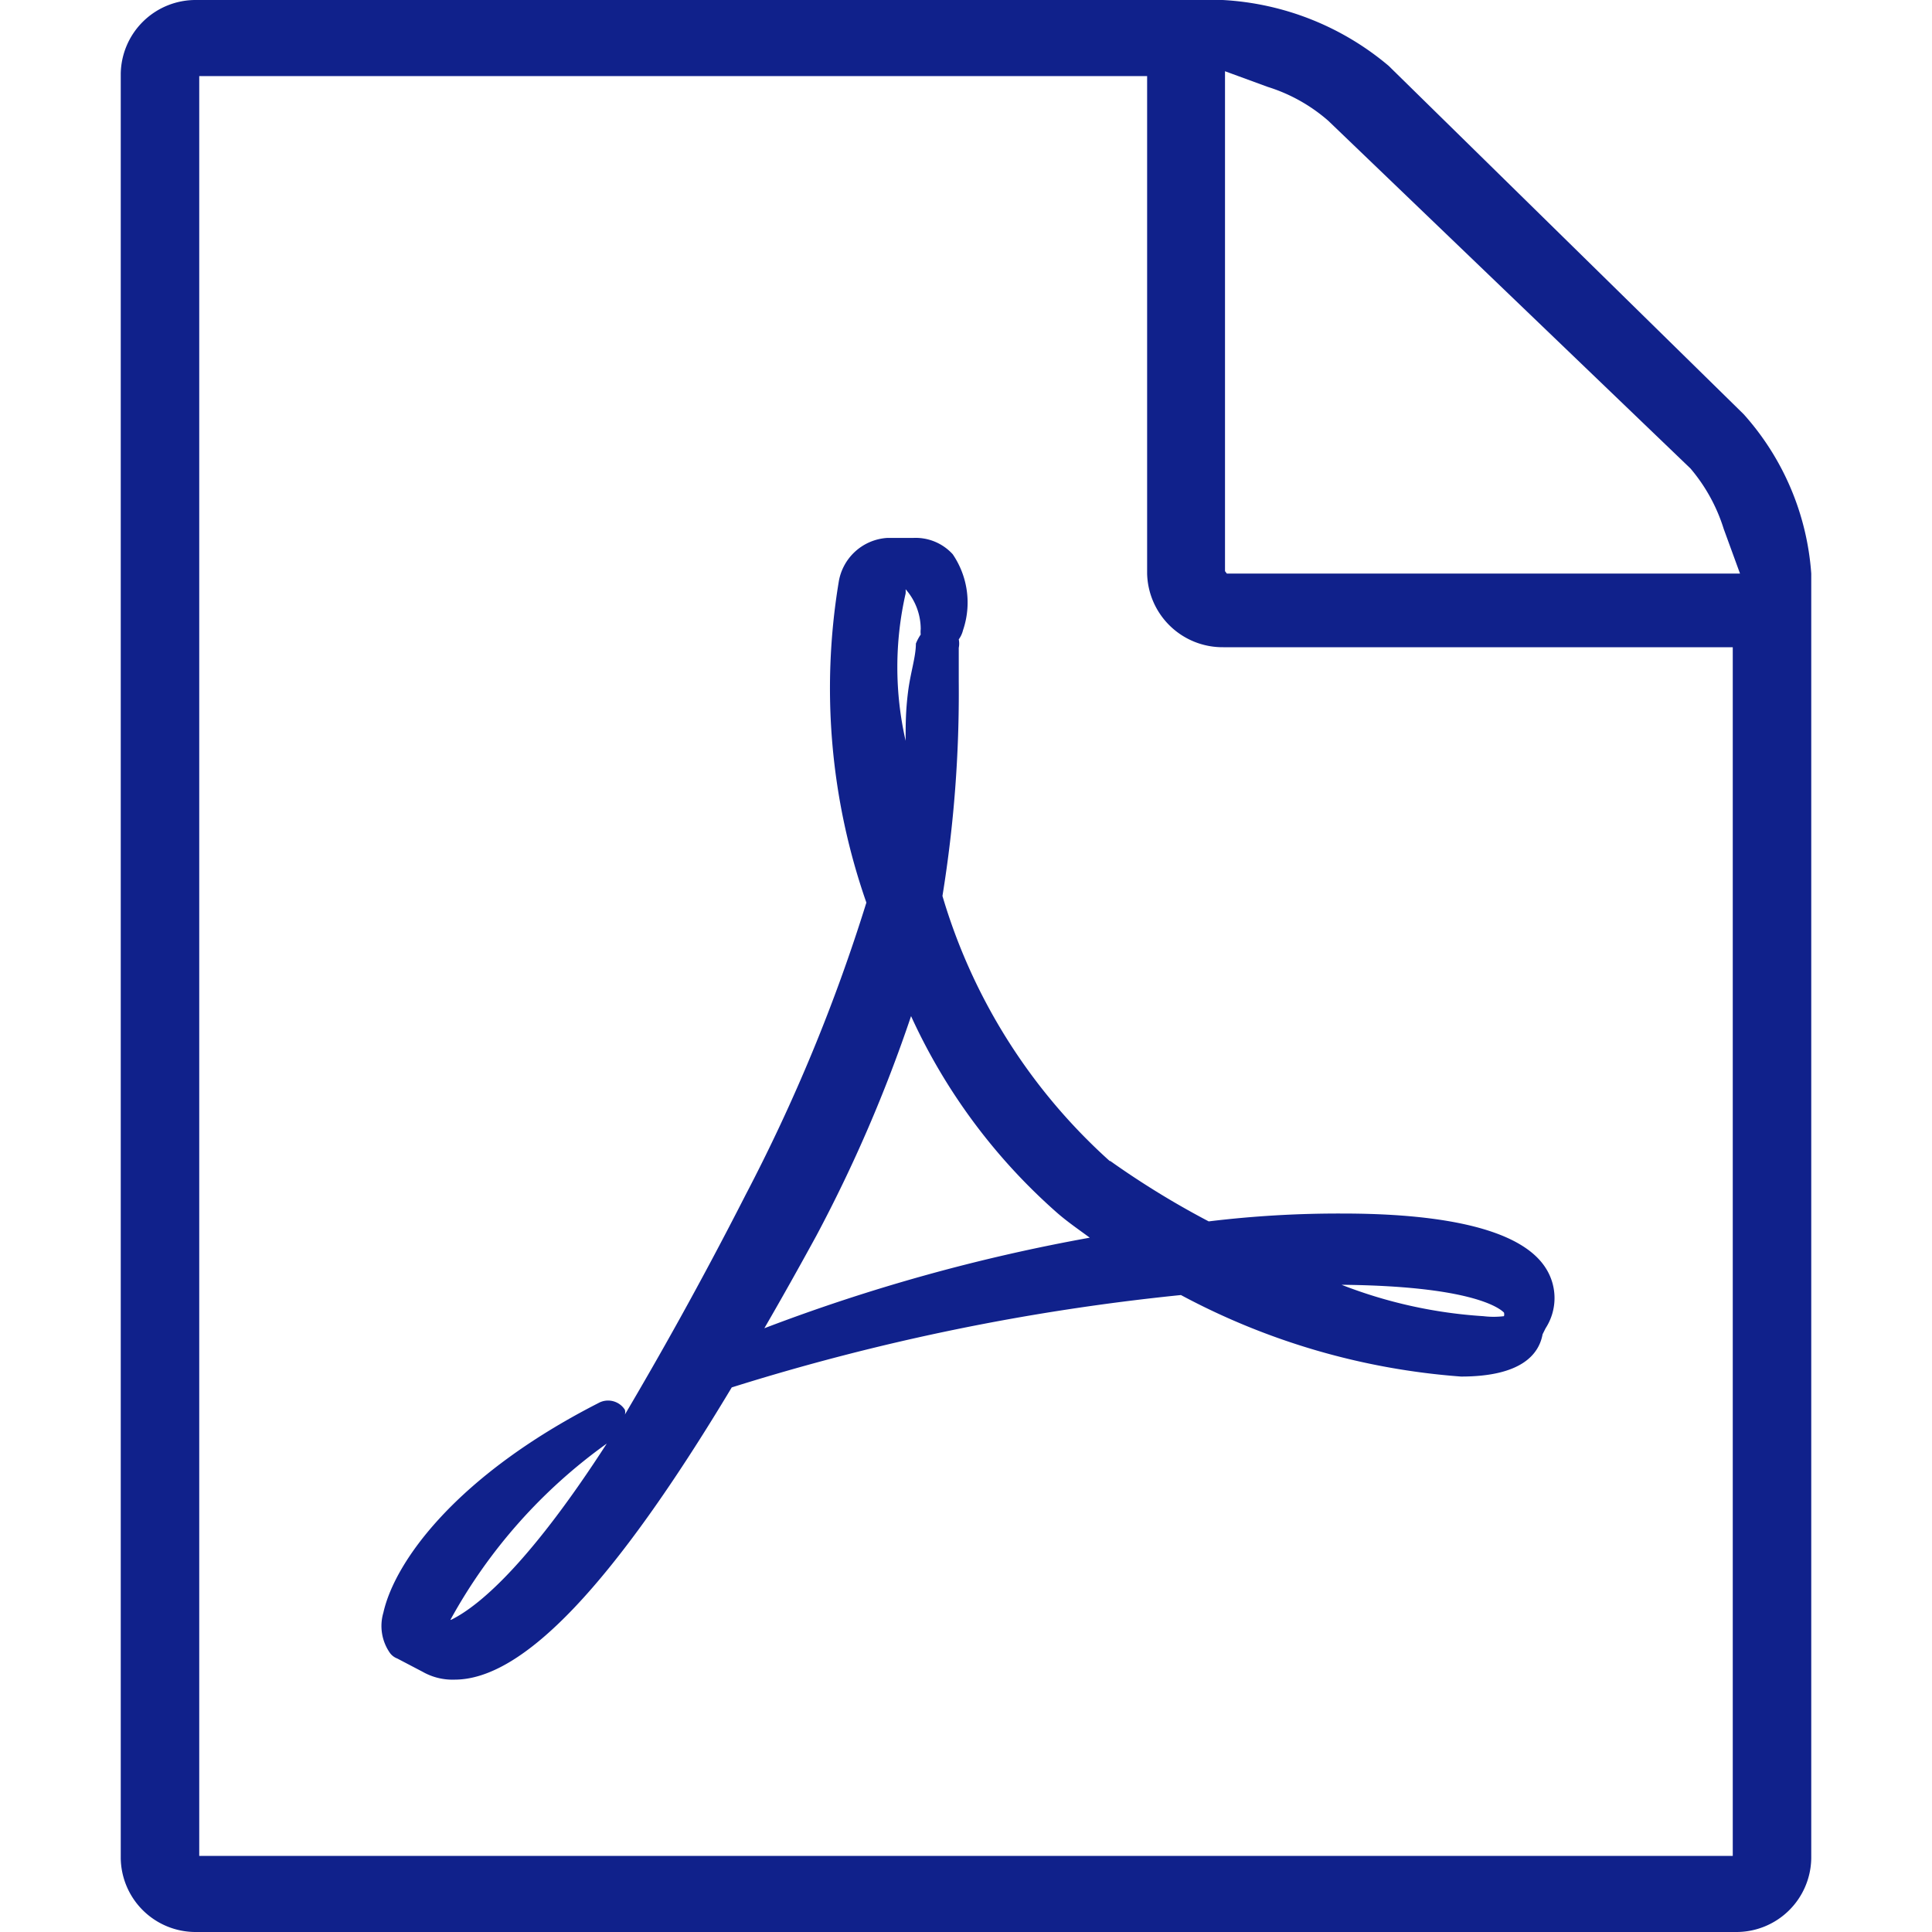
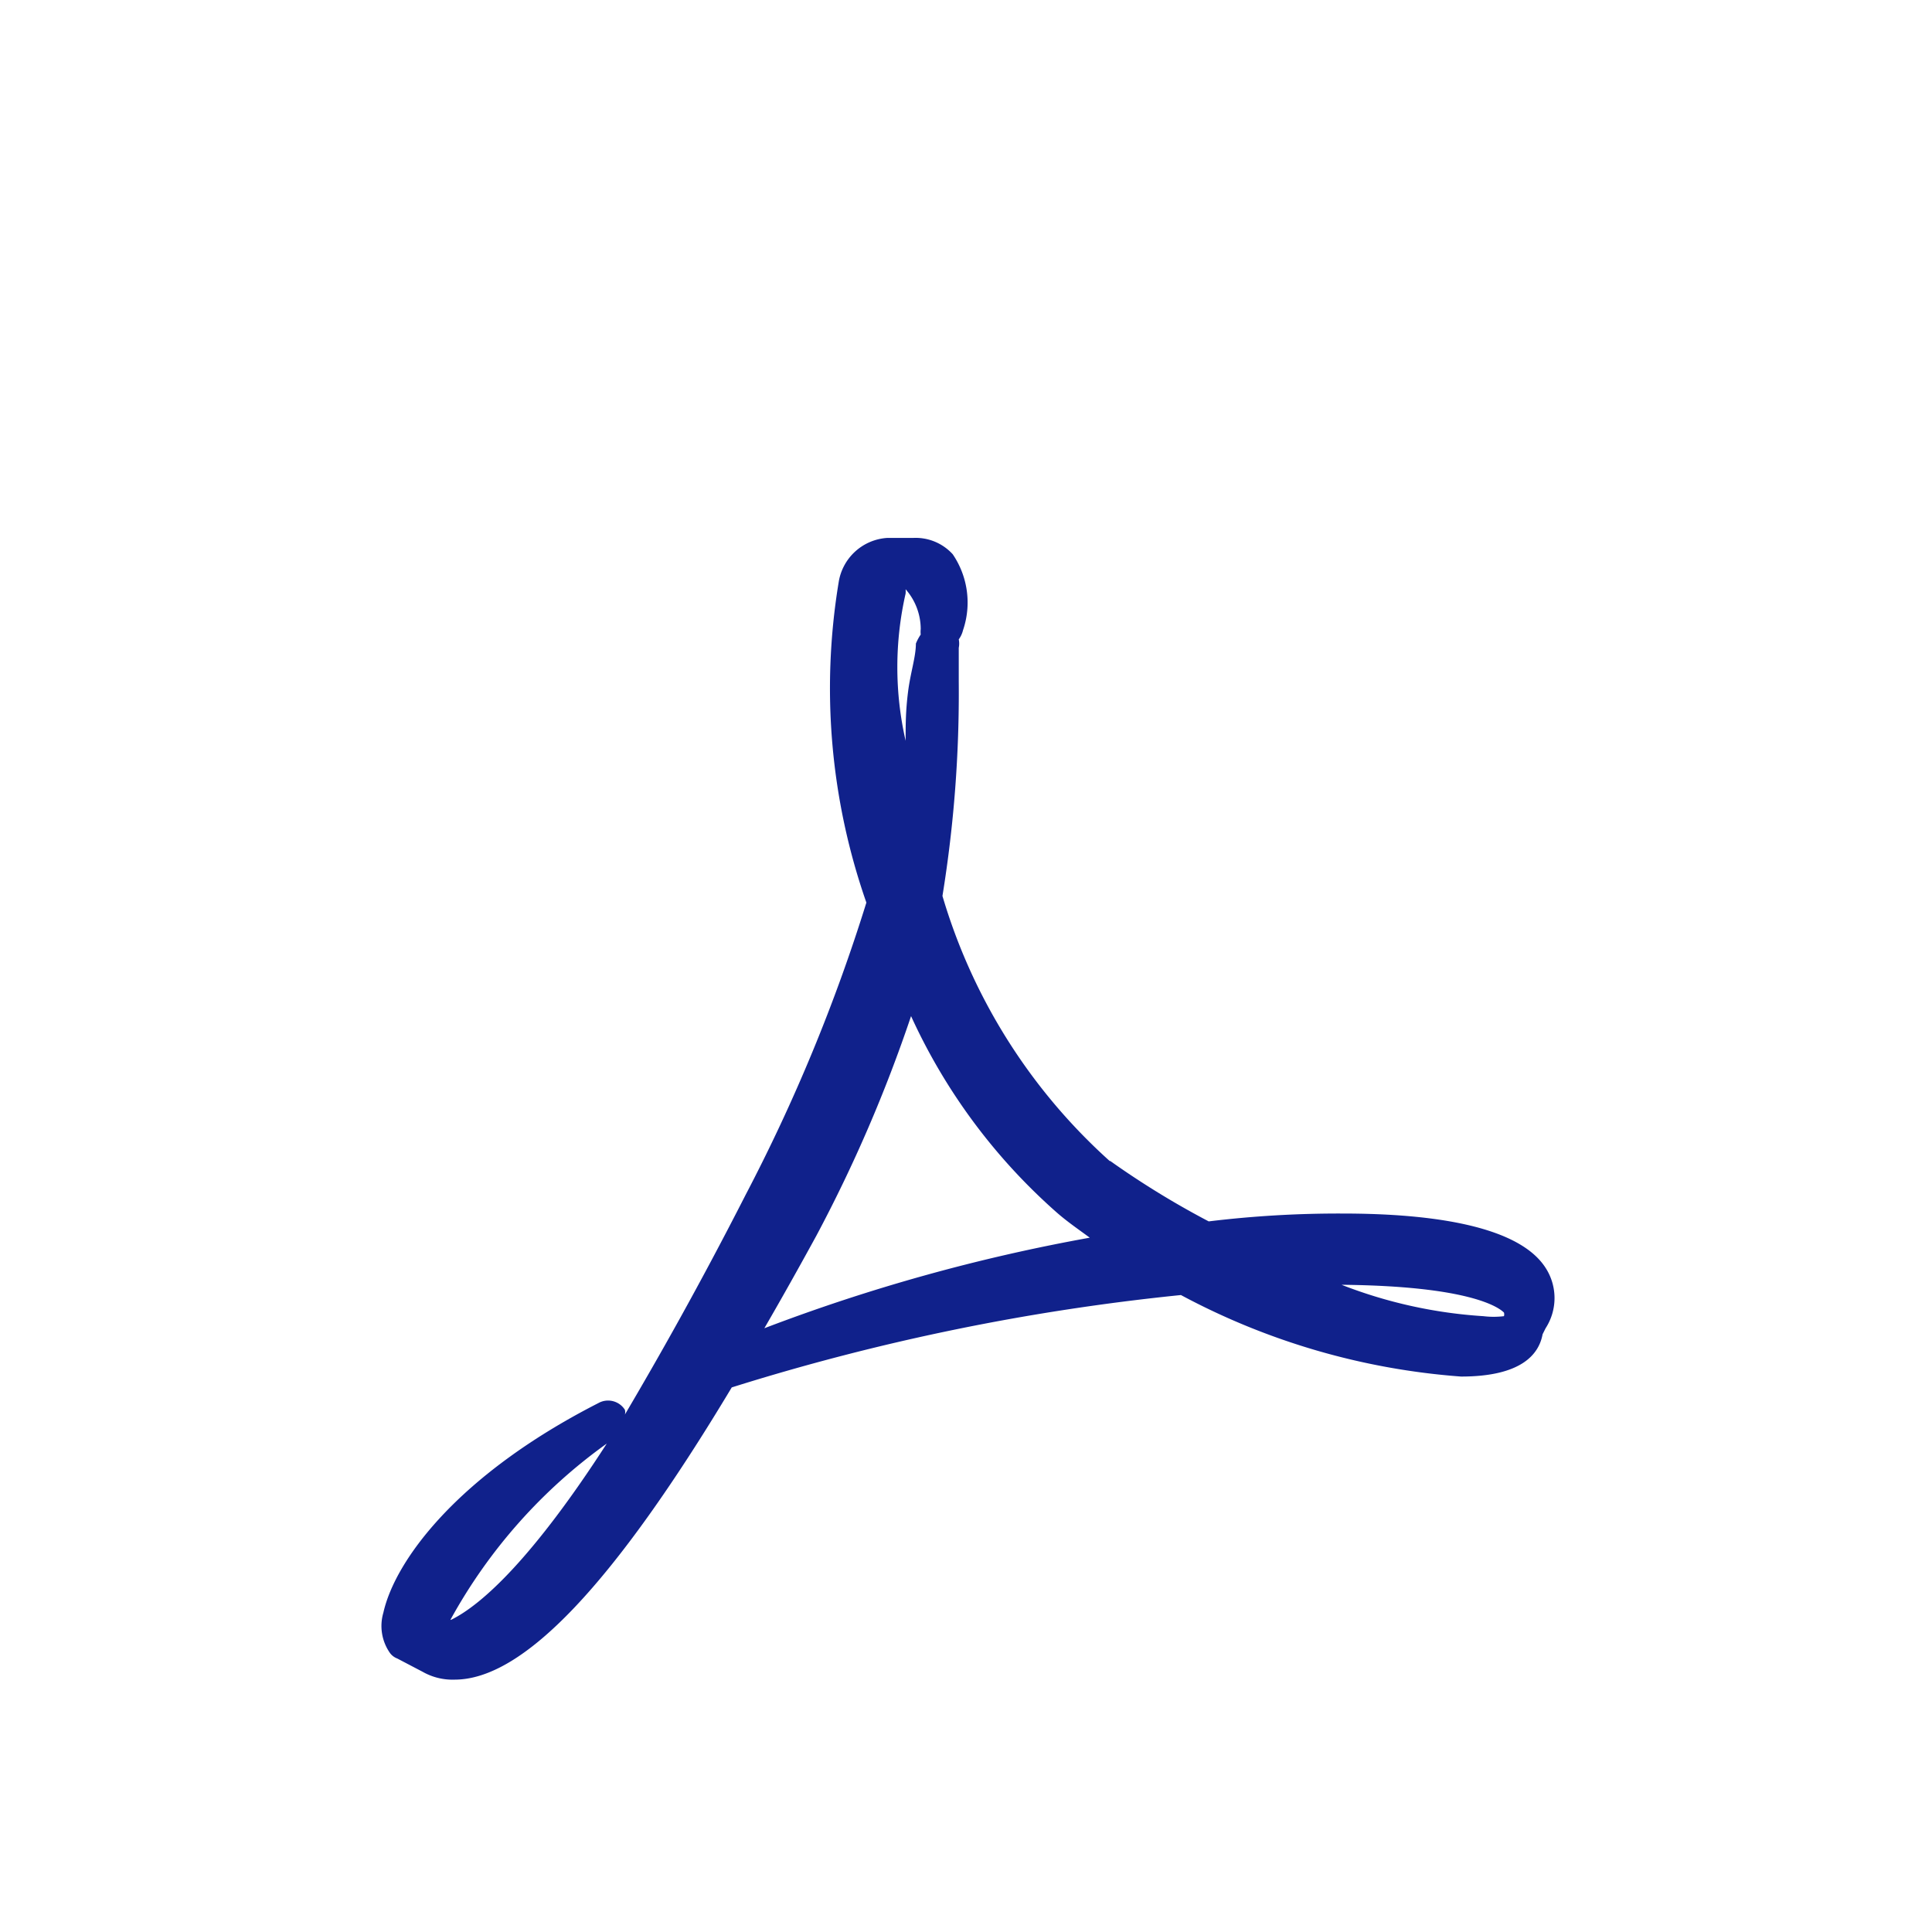
<svg xmlns="http://www.w3.org/2000/svg" id="Ebene_1" data-name="Ebene 1" viewBox="0 0 32 32">
  <path style="fill: #10218B;" d="M24.91,21.74a0.1,0.1,0,0,1,0,.06,1.4,1.4,0,0,1-.34,0,7.81,7.81,0,0,1-2.35-.52C24.33,21.3,24.82,21.65,24.91,21.74ZM12.66,22c0.29-.5.57-1,0.86-1.53a24,24,0,0,0,1.57-3.64,9.7,9.7,0,0,0,2.41,3.25c0.17,0.15.36,0.28,0.55,0.42A30,30,0,0,0,12.66,22ZM15,9.83a0.6,0.6,0,0,0,0-.07,1,1,0,0,1,.25.66,0.39,0.39,0,0,0,0,.09,0.78,0.78,0,0,0-.08.15c0,0.22-.09.48-0.13,0.8S15,12,15,12.27A5.49,5.49,0,0,1,15,9.83Zm-7.54,17a8.78,8.78,0,0,1,2.59-2.92C8.85,25.77,8,26.57,7.47,26.83Zm10.92-7.6a9.52,9.52,0,0,1-2.77-4.39,21,21,0,0,0,.27-3.55V10.73a0.35,0.35,0,0,0,0-.14,0.42,0.42,0,0,0,.07-0.15,1.42,1.42,0,0,0-.17-1.26,0.83,0.83,0,0,0-.66-0.27H14.69a0.87,0.87,0,0,0-.8.74,10.76,10.76,0,0,0,.46,5.3,29,29,0,0,1-2,4.84c-0.76,1.49-1.44,2.69-2,3.64a0.15,0.15,0,0,0,0-.08,0.33,0.33,0,0,0-.44-0.11c-2.35,1.2-3.37,2.62-3.56,3.47a0.78,0.78,0,0,0,.11.67,0.27,0.27,0,0,0,.12.09L7,27.69a1,1,0,0,0,.53.13c1.14,0,2.64-1.59,4.59-4.84a37.32,37.32,0,0,1,7.44-1.53,11.62,11.62,0,0,0,4.64,1.35c1,0,1.29-.37,1.35-0.7v0L25.6,22a0.92,0.92,0,0,0,0-1c-0.48-.75-2.09-0.9-3.36-0.9a17.83,17.83,0,0,0-2.22.13A14.26,14.26,0,0,1,18.39,19.23Z" />
-   <path style="fill: #10218B;" d="M20.29,9.46V1.18L21,1.44A2.78,2.78,0,0,1,22,2L28,7.76a2.86,2.86,0,0,1,.55,1l0.27,0.74h-8.5ZM28.7,30.74H3.3V1.26H19V9.5a1.25,1.25,0,0,0,1.26,1.22H28.7v20ZM23,1.09A4.65,4.65,0,0,0,20.25,0h-17A1.24,1.24,0,0,0,2,1.22V30.78A1.24,1.24,0,0,0,3.25,32h25.5A1.24,1.24,0,0,0,30,30.78V9.5a4.42,4.42,0,0,0-1.12-2.64Z" />
</svg>